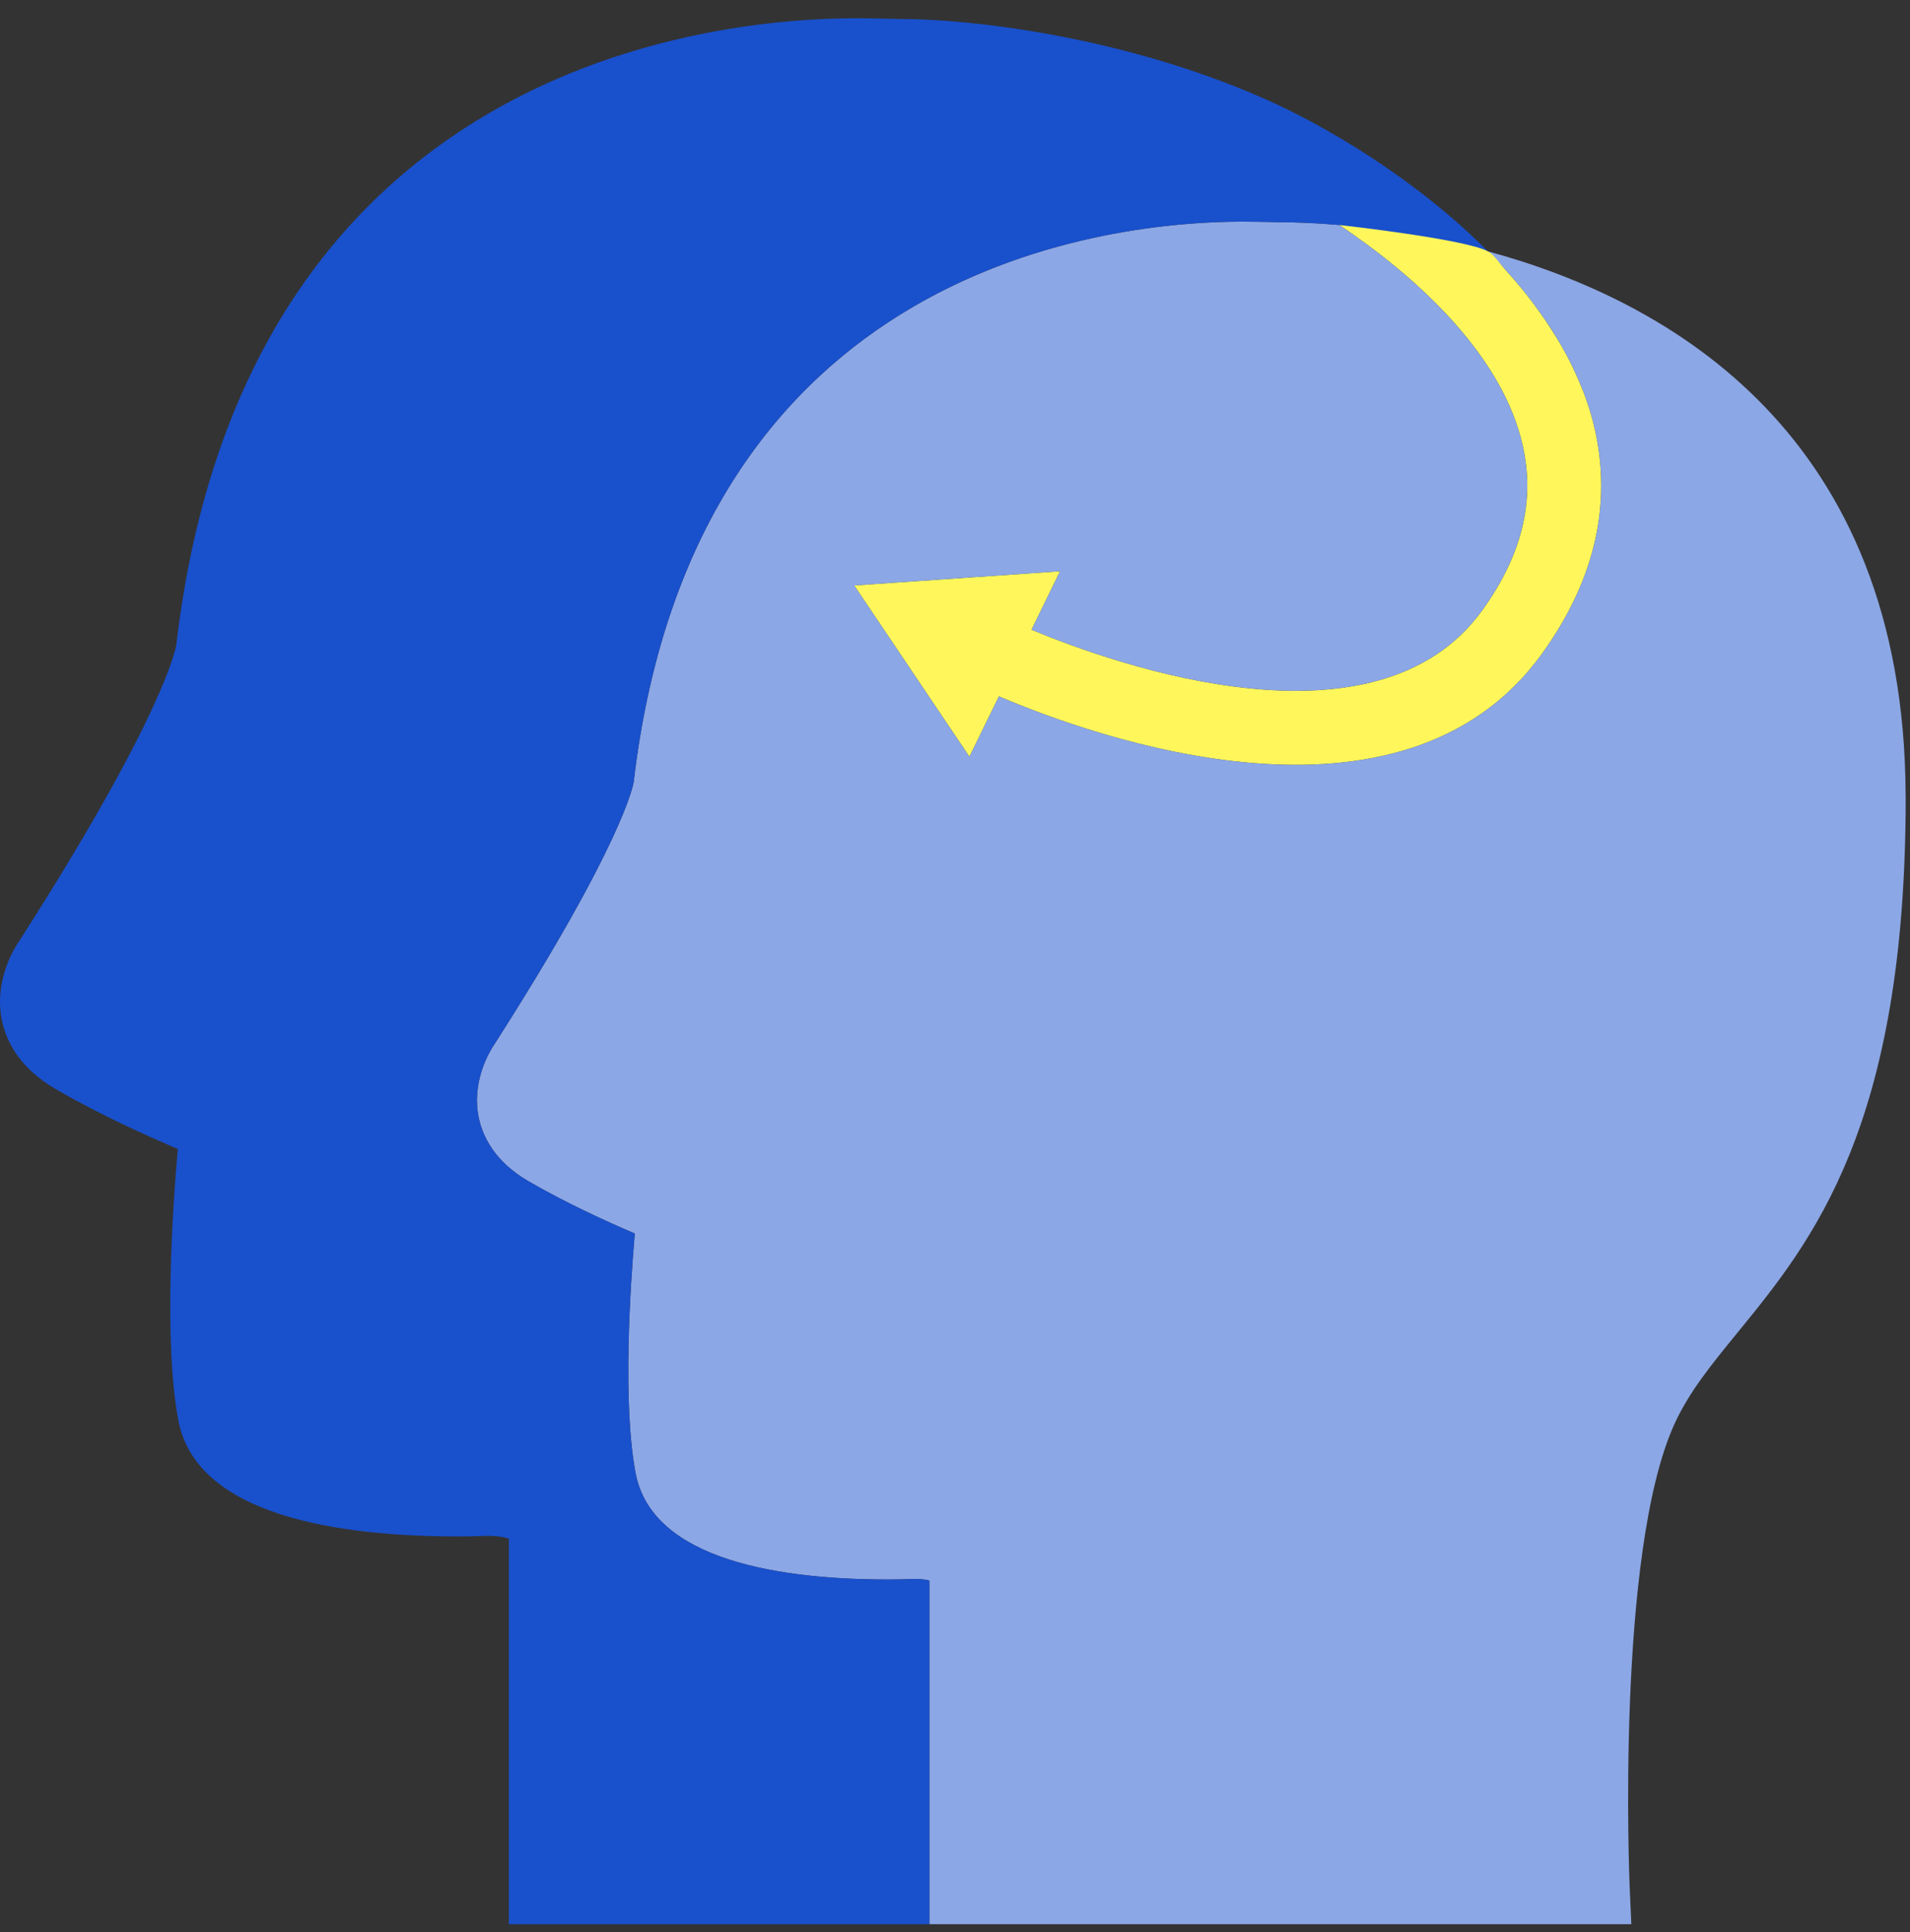
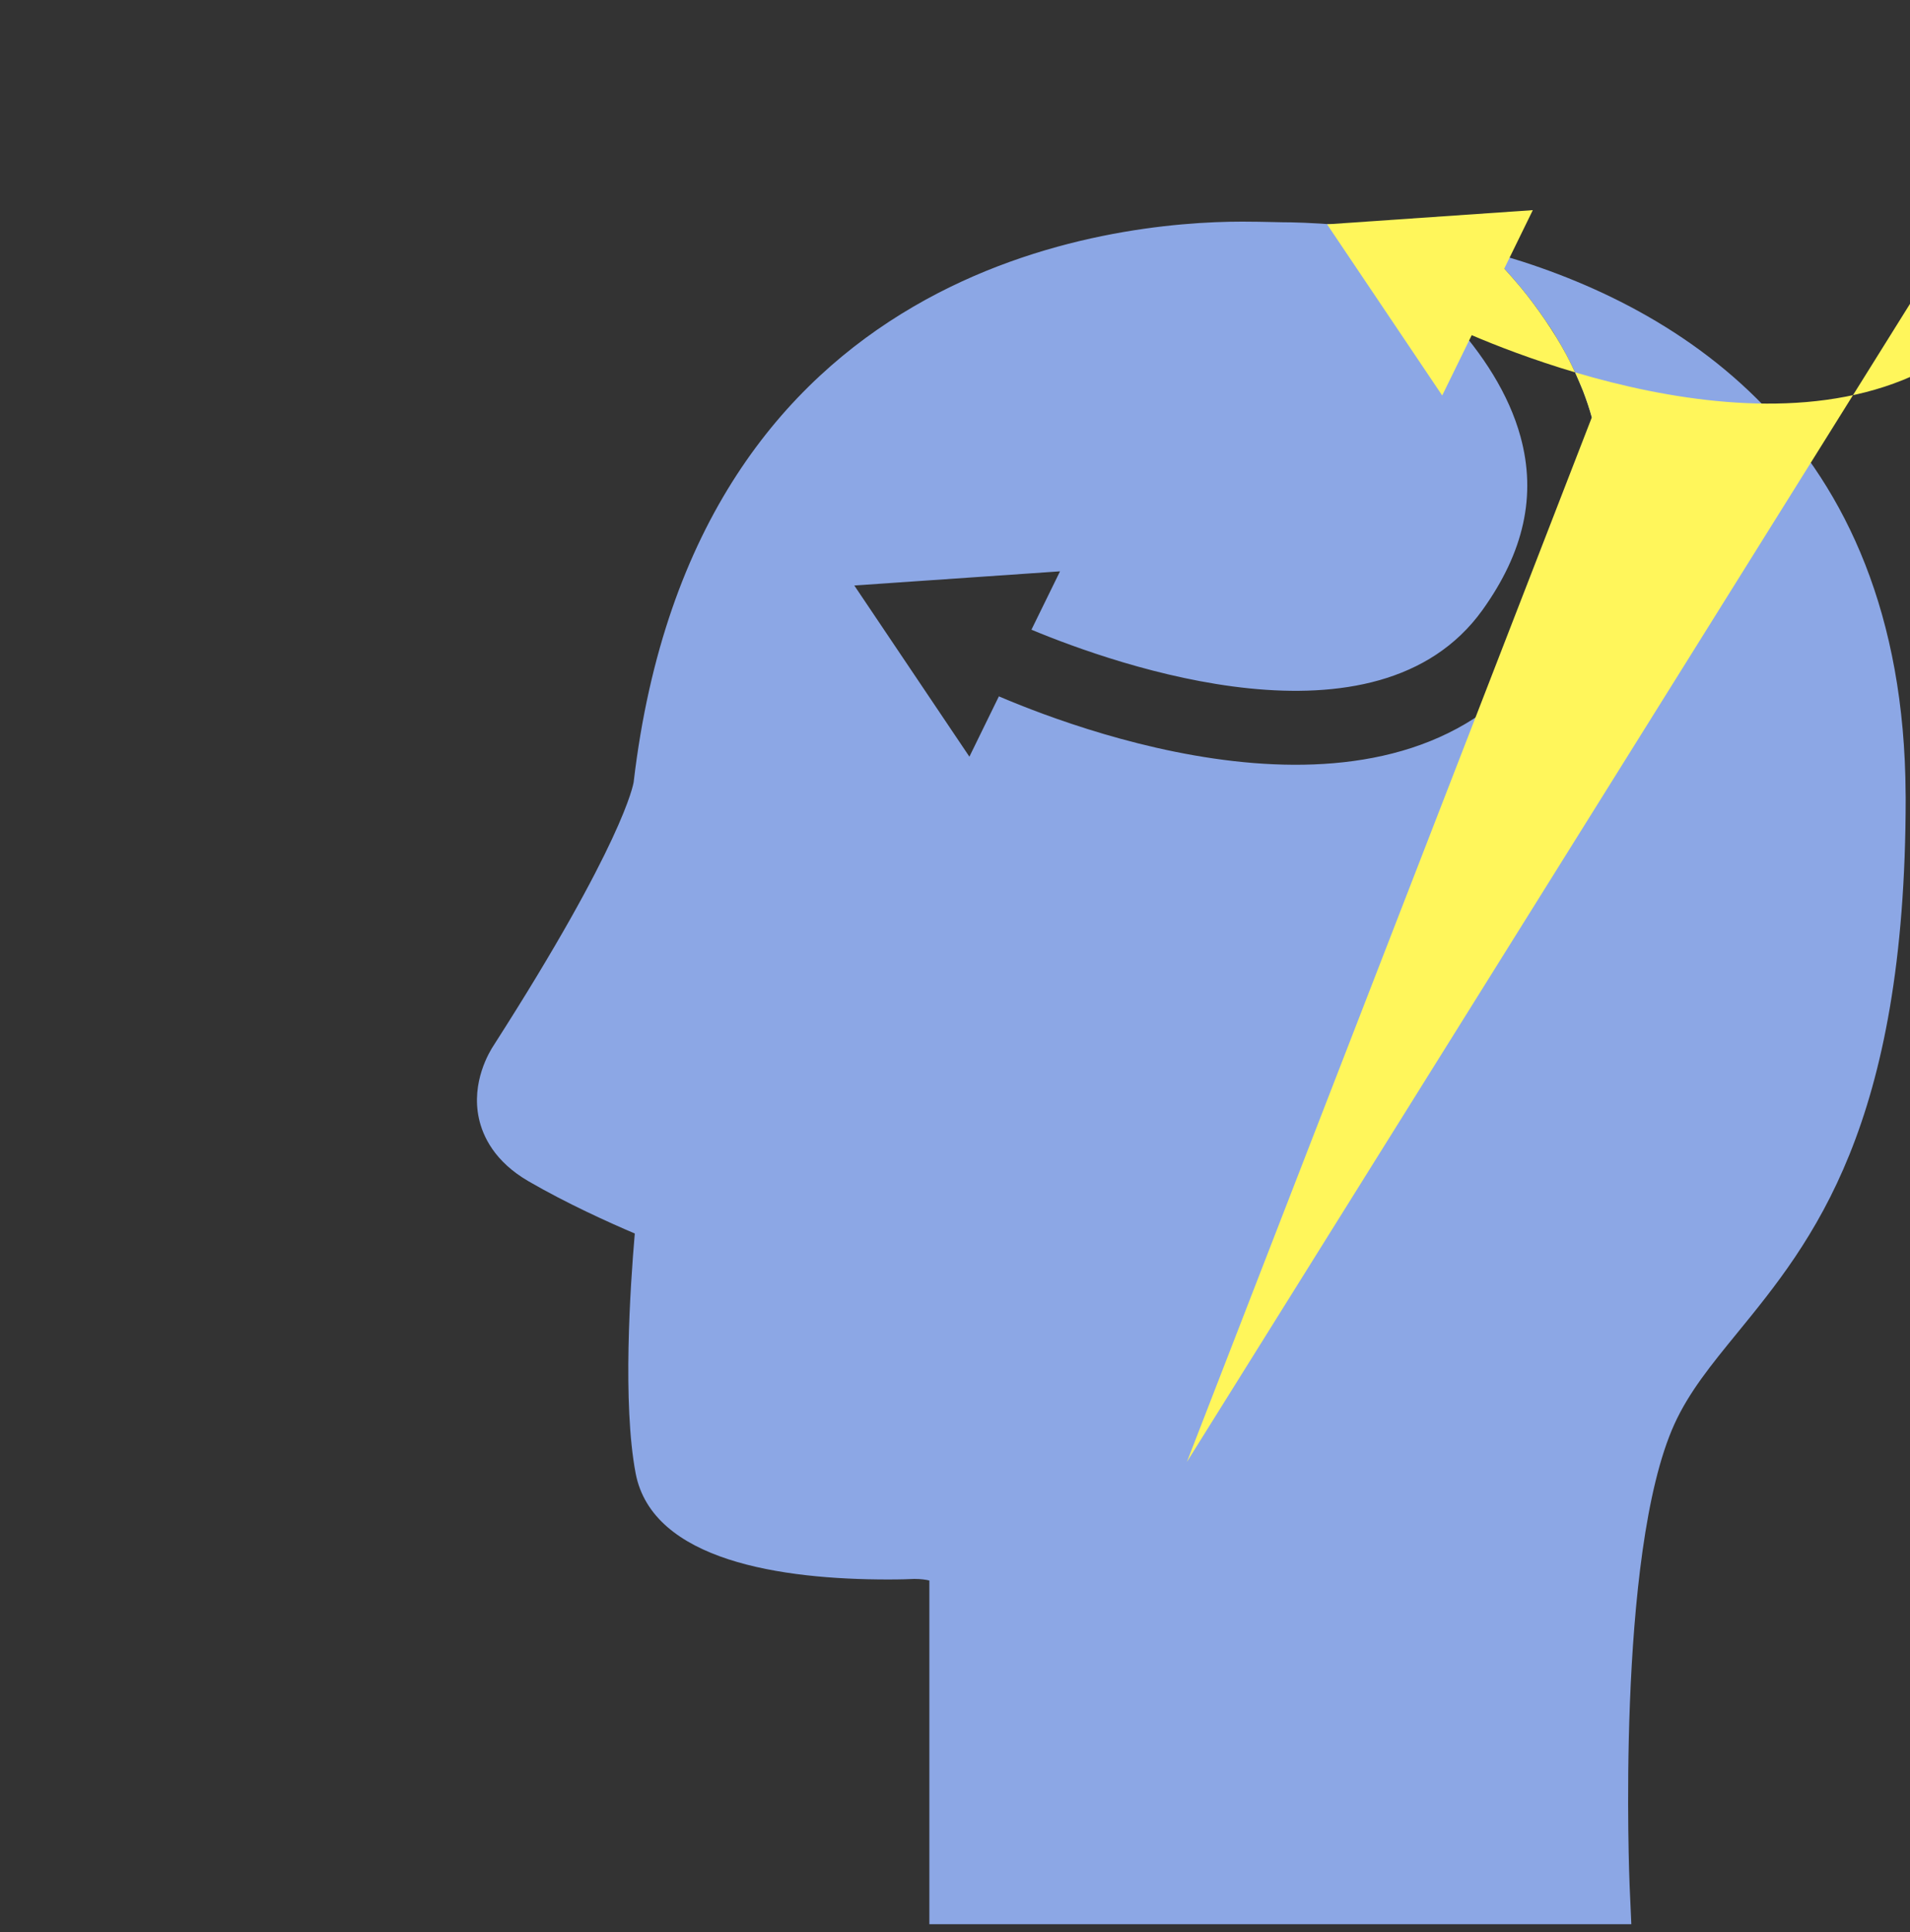
<svg xmlns="http://www.w3.org/2000/svg" width="89" height="90" viewBox="0 0 89 90">
  <rect x="0" y="0" width="89" height="90" fill="#333333" stroke="none" />
  <g fill="none" fill-rule="evenodd">
    <g>
      <g>
        <g>
          <g>
            <path fill="#8CA7E5" d="M88.796 36.986c-.082-16.755-10.982-22.971-19.464-25.278.259.265.512.53.762.803.039.04.078.083.117.128.235.26.466.525.688.797.03.033.055.07.085.104.36.444.7.902 1.017 1.37.108.158.219.313.32.472.111.174.213.352.319.526.124.212.246.427.36.64.086.162.169.325.248.488.124.255.239.512.348.773.057.135.119.27.17.407.154.402.294.812.407 1.227 1.022 3.739.246 7.435-2.305 10.985-6.528 9.087-20.927 3.885-25.323 2.01l-1.374 2.81-5.363-7.974 9.586-.66-1.332 2.719c3.972 1.654 16.086 5.938 21.013-.912 1.94-2.703 2.523-5.345 1.778-8.073-1.094-4.008-4.879-7.476-8.444-9.867-1.274-.109-2.216-.127-2.65-.127l-.499-.011c-.364-.008-.834-.019-1.374-.019-5.935 0-25.513 1.88-28.359 26.102-.015.11-.479 2.836-6.517 12.26-.206.309-1.064 1.724-.694 3.415.181.829.727 2.007 2.307 2.923 1.774 1.03 3.731 1.913 4.956 2.436-.215 2.483-.575 7.931.039 11.167.78 4.09 6.825 4.949 11.759 4.949.638 0 1.03-.017 1.065-.02l.163-.006c.303 0 .542.035.7.074v16.01h32.71l-.08-1.798c-.006-.152-.648-15.46 2.084-21.49.681-1.5 1.72-2.77 2.92-4.24 3.502-4.285 7.86-9.618 7.86-24.942l-.003-.178z" transform="translate(-533 -1018) translate(165 1016) translate(285 2) translate(83)" />
-             <path fill="#1950CC" d="M74.174 19.442c-.113-.414-.254-.823-.407-1.225-.054-.136-.113-.273-.17-.408v-.004c-.113-.265-.232-.527-.36-.79-.075-.155-.155-.31-.236-.466-.3-.56-.635-1.107-1-1.638-.345-.505-.71-.999-1.102-1.476-.224-.272-.453-.534-.69-.797l-.115-.128c-.247-.274-.503-.542-.764-.803-3.35-3.37-7.577-5.86-10.428-7.115C52.259 1.665 45.155.885 42.004.885c-.139 0-.33-.006-.562-.011-.41-.011-.936-.024-1.543-.024-6.629 0-28.505 2.103-31.683 29.178-.019.124-.518 3.19-7.334 13.83-.126.178-1.208 1.782-.784 3.724.194.888.784 2.158 2.496 3.15 2.055 1.196 4.332 2.214 5.692 2.789-.239 2.705-.673 8.972.028 12.656.849 4.456 7.546 5.393 13.014 5.393.709 0 1.147-.02 1.19-.023l.194-.005c.478 0 .818.07 1.001.135v17.956h19.592v-16.01c-.158-.037-.396-.074-.7-.074l-.162.006c-.036.003-.428.022-1.068.022-4.932 0-10.976-.859-11.757-4.95-.616-3.236-.255-8.683-.039-11.166-1.226-.523-3.182-1.407-4.956-2.438-1.58-.916-2.127-2.092-2.307-2.923-.37-1.69.489-3.104.694-3.413 6.037-9.424 6.501-12.15 6.518-12.26 2.845-24.222 22.424-26.104 28.356-26.104.543 0 1.012.012 1.377.019l.498.011c.434 0 1.376.02 2.65.128 3.566 2.39 7.35 5.859 8.444 9.866.746 2.73.163 5.372-1.778 8.075-4.926 6.85-17.04 2.564-21.012.912l1.33-2.721-9.587.66 5.365 7.974 1.375-2.81c4.395 1.875 18.794 7.08 25.323-2.01 2.549-3.548 3.326-7.246 2.305-10.985" transform="translate(-533 -1018) translate(165 1016) translate(285 2) translate(83)" />
-             <path fill="#FFF65B" d="M74.174 19.442c-.113-.414-.254-.823-.407-1.225-.054-.136-.113-.273-.17-.408v-.004c-.113-.265-.232-.527-.36-.79-.075-.155-.155-.31-.236-.466-.3-.56-.635-1.107-1-1.638-.345-.505-.71-.999-1.102-1.476-.224-.272-.453-.534-.69-.797l-.115-.128c-.247-.274-.478-.65-.764-.803-1.088-.58-6.92-1.226-6.92-1.226 3.565 2.39 7.35 5.859 8.443 9.866.746 2.73.163 5.372-1.778 8.075-4.926 6.85-17.04 2.564-21.012.912l1.33-2.721-9.587.66 5.365 7.974 1.375-2.81c4.395 1.875 18.794 7.08 25.323-2.01 2.549-3.548 3.326-7.246 2.305-10.985l-40.9 65.483" transform="translate(-533 -1018) translate(165 1016) translate(285 2) translate(83)" />
+             <path fill="#FFF65B" d="M74.174 19.442c-.113-.414-.254-.823-.407-1.225-.054-.136-.113-.273-.17-.408v-.004c-.113-.265-.232-.527-.36-.79-.075-.155-.155-.31-.236-.466-.3-.56-.635-1.107-1-1.638-.345-.505-.71-.999-1.102-1.476-.224-.272-.453-.534-.69-.797l-.115-.128l1.33-2.721-9.587.66 5.365 7.974 1.375-2.81c4.395 1.875 18.794 7.08 25.323-2.01 2.549-3.548 3.326-7.246 2.305-10.985l-40.9 65.483" transform="translate(-533 -1018) translate(165 1016) translate(285 2) translate(83)" />
          </g>
        </g>
      </g>
    </g>
  </g>
</svg>